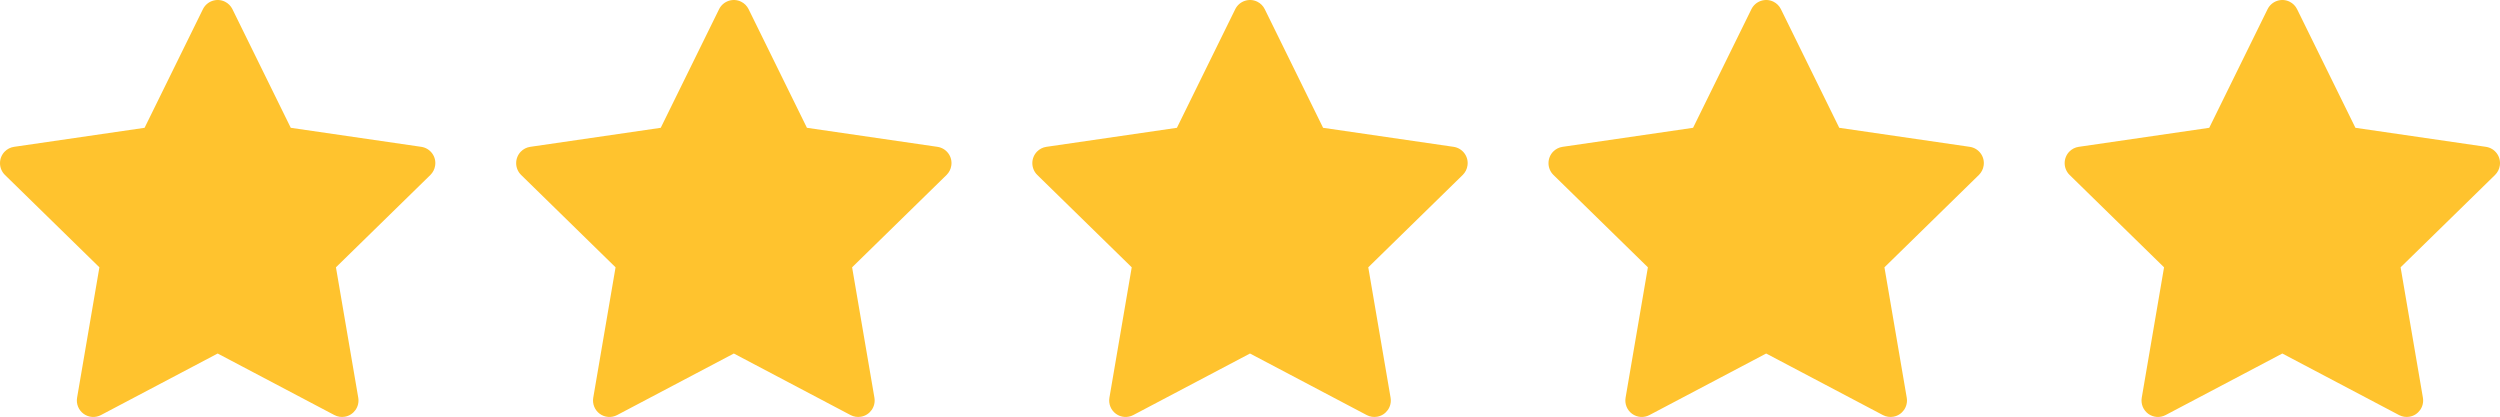
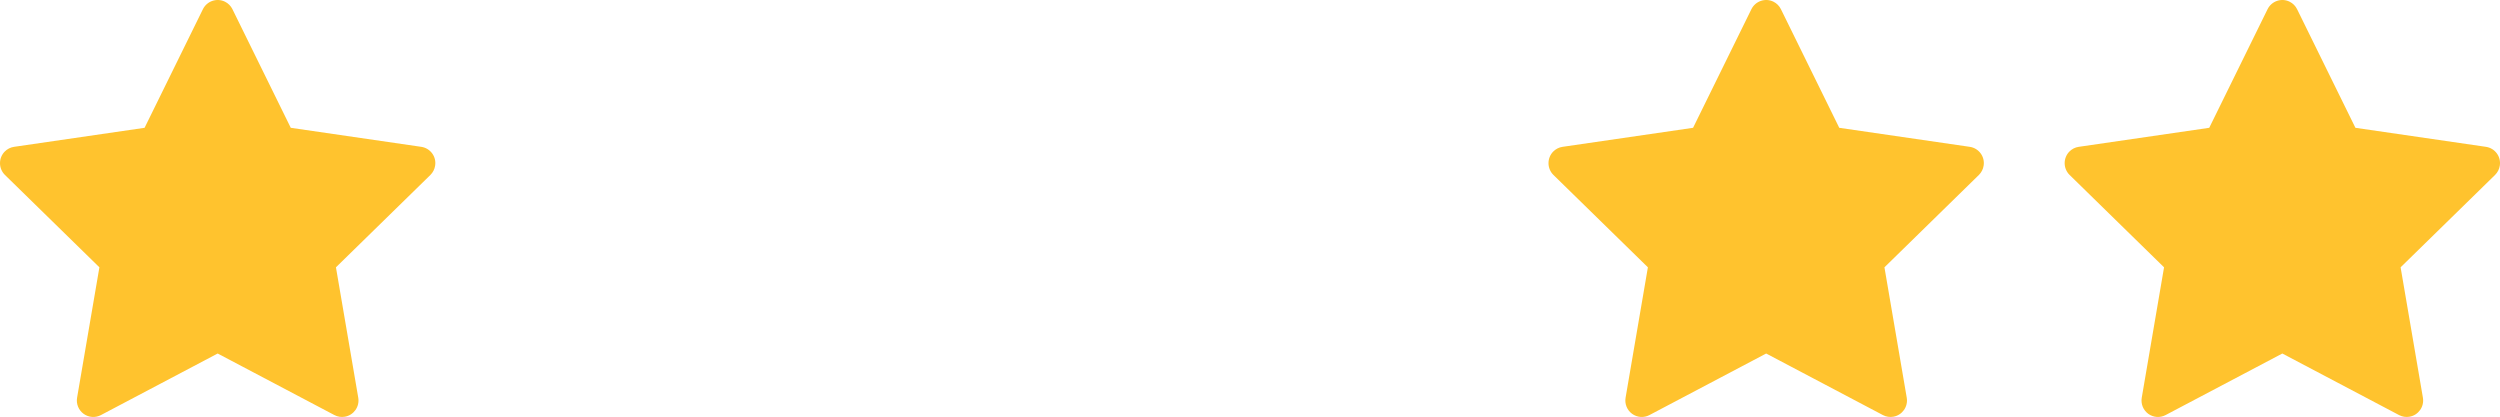
<svg xmlns="http://www.w3.org/2000/svg" width="1361" height="227" viewBox="0 0 1361 227" fill="none">
  <path d="M229.34 79.933L158.292 69.577L126.532 4.996C125.664 3.228 124.237 1.796 122.474 0.926C118.053 -1.263 112.68 0.561 110.47 4.996L78.709 69.577L7.661 79.933C5.702 80.214 3.912 81.14 2.54 82.543C0.883 84.252 -0.031 86.551 0.001 88.935C0.032 91.319 1.006 93.593 2.708 95.257L54.112 145.524L41.968 216.504C41.683 218.155 41.865 219.853 42.494 221.406C43.122 222.959 44.172 224.304 45.524 225.288C46.875 226.273 48.475 226.858 50.142 226.977C51.808 227.096 53.474 226.745 54.952 225.963L118.501 192.451L182.049 225.963C183.784 226.889 185.799 227.197 187.73 226.861C192.599 226.019 195.873 221.388 195.033 216.504L182.889 145.524L234.293 95.257C235.692 93.882 236.615 92.086 236.895 90.121C237.651 85.21 234.237 80.663 229.34 79.933V79.933Z" fill="#FFC32E" />
-   <path d="M510.34 79.933L439.292 69.577L407.532 4.996C406.664 3.228 405.237 1.796 403.474 0.926C399.053 -1.263 393.68 0.561 391.47 4.996L359.709 69.577L288.661 79.933C286.702 80.214 284.912 81.14 283.54 82.543C281.883 84.252 280.969 86.551 281.001 88.935C281.032 91.319 282.006 93.593 283.708 95.257L335.112 145.524L322.968 216.504C322.683 218.155 322.865 219.853 323.494 221.406C324.122 222.959 325.172 224.304 326.524 225.288C327.875 226.273 329.475 226.858 331.142 226.977C332.808 227.096 334.475 226.745 335.952 225.963L399.501 192.451L463.049 225.963C464.784 226.889 466.799 227.197 468.73 226.861C473.599 226.019 476.873 221.388 476.033 216.504L463.889 145.524L515.293 95.257C516.692 93.882 517.615 92.086 517.895 90.121C518.651 85.21 515.237 80.663 510.34 79.933V79.933Z" fill="#FFC32E" />
-   <path d="M791.34 79.933L720.292 69.577L688.532 4.996C687.664 3.228 686.237 1.796 684.474 0.926C680.053 -1.263 674.68 0.561 672.47 4.996L640.709 69.577L569.661 79.933C567.702 80.214 565.912 81.14 564.54 82.543C562.883 84.252 561.969 86.551 562.001 88.935C562.032 91.319 563.006 93.593 564.708 95.257L616.112 145.524L603.968 216.504C603.683 218.155 603.865 219.853 604.494 221.406C605.122 222.959 606.172 224.304 607.524 225.288C608.875 226.273 610.475 226.858 612.142 226.977C613.808 227.096 615.475 226.745 616.952 225.963L680.501 192.451L744.049 225.963C745.784 226.889 747.799 227.197 749.73 226.861C754.599 226.019 757.873 221.388 757.033 216.504L744.889 145.524L796.293 95.257C797.692 93.882 798.615 92.086 798.895 90.121C799.651 85.21 796.237 80.663 791.34 79.933V79.933Z" fill="#FFC32E" />
  <path d="M1072.34 79.933L1001.29 69.577L969.532 4.996C968.664 3.228 967.237 1.796 965.474 0.926C961.053 -1.263 955.68 0.561 953.47 4.996L921.709 69.577L850.661 79.933C848.702 80.214 846.912 81.14 845.54 82.543C843.883 84.252 842.969 86.551 843.001 88.935C843.032 91.319 844.006 93.593 845.708 95.257L897.112 145.524L884.968 216.504C884.683 218.155 884.865 219.853 885.494 221.406C886.122 222.959 887.172 224.304 888.524 225.288C889.875 226.273 891.475 226.858 893.142 226.977C894.808 227.096 896.475 226.745 897.952 225.963L961.501 192.451L1025.05 225.963C1026.78 226.889 1028.8 227.197 1030.73 226.861C1035.6 226.019 1038.87 221.388 1038.03 216.504L1025.89 145.524L1077.29 95.257C1078.69 93.882 1079.62 92.086 1079.9 90.121C1080.65 85.21 1077.24 80.663 1072.34 79.933V79.933Z" fill="#FFC32E" />
  <path d="M1353.34 79.933L1282.29 69.577L1250.53 4.996C1249.66 3.228 1248.24 1.796 1246.47 0.926C1242.05 -1.263 1236.68 0.561 1234.47 4.996L1202.71 69.577L1131.66 79.933C1129.7 80.214 1127.91 81.14 1126.54 82.543C1124.88 84.252 1123.97 86.551 1124 88.935C1124.03 91.319 1125.01 93.593 1126.71 95.257L1178.11 145.524L1165.97 216.504C1165.68 218.155 1165.87 219.853 1166.49 221.406C1167.12 222.959 1168.17 224.304 1169.52 225.288C1170.88 226.273 1172.48 226.858 1174.14 226.977C1175.81 227.096 1177.47 226.745 1178.95 225.963L1242.5 192.451L1306.05 225.963C1307.78 226.889 1309.8 227.197 1311.73 226.861C1316.6 226.019 1319.87 221.388 1319.03 216.504L1306.89 145.524L1358.29 95.257C1359.69 93.882 1360.62 92.086 1360.9 90.121C1361.65 85.21 1358.24 80.663 1353.34 79.933V79.933Z" fill="#FFC32E" />
</svg>